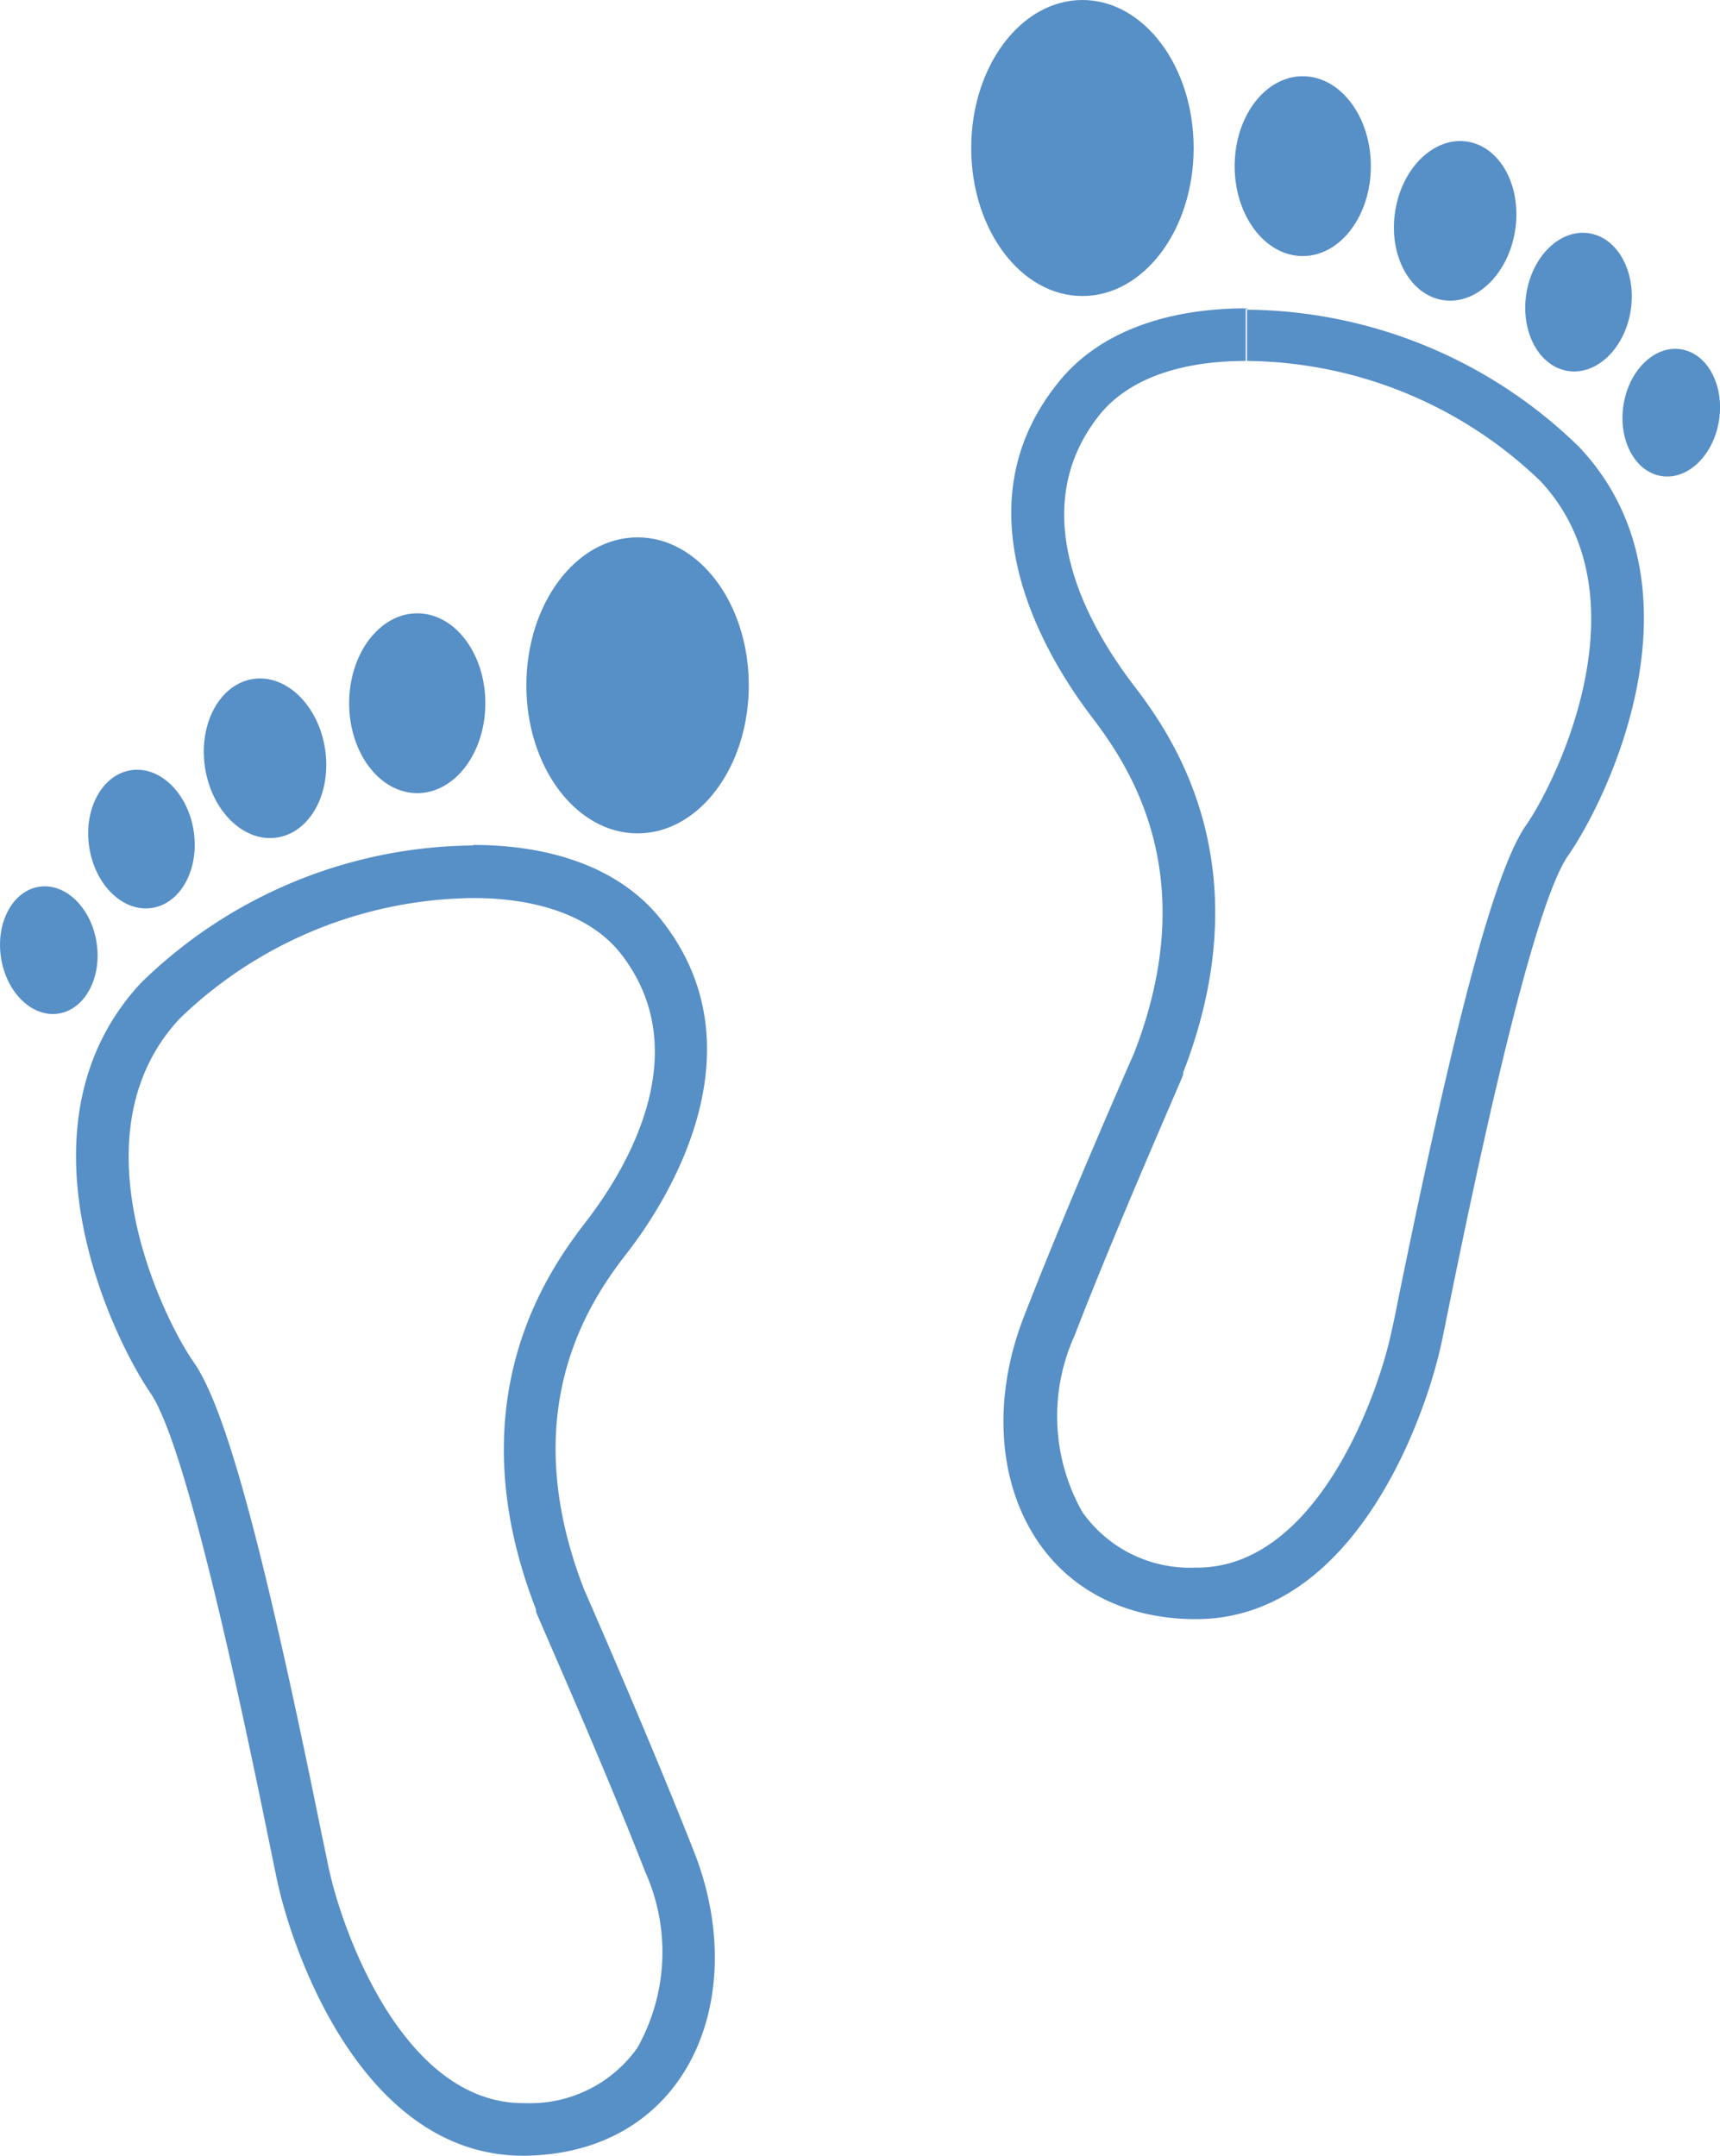
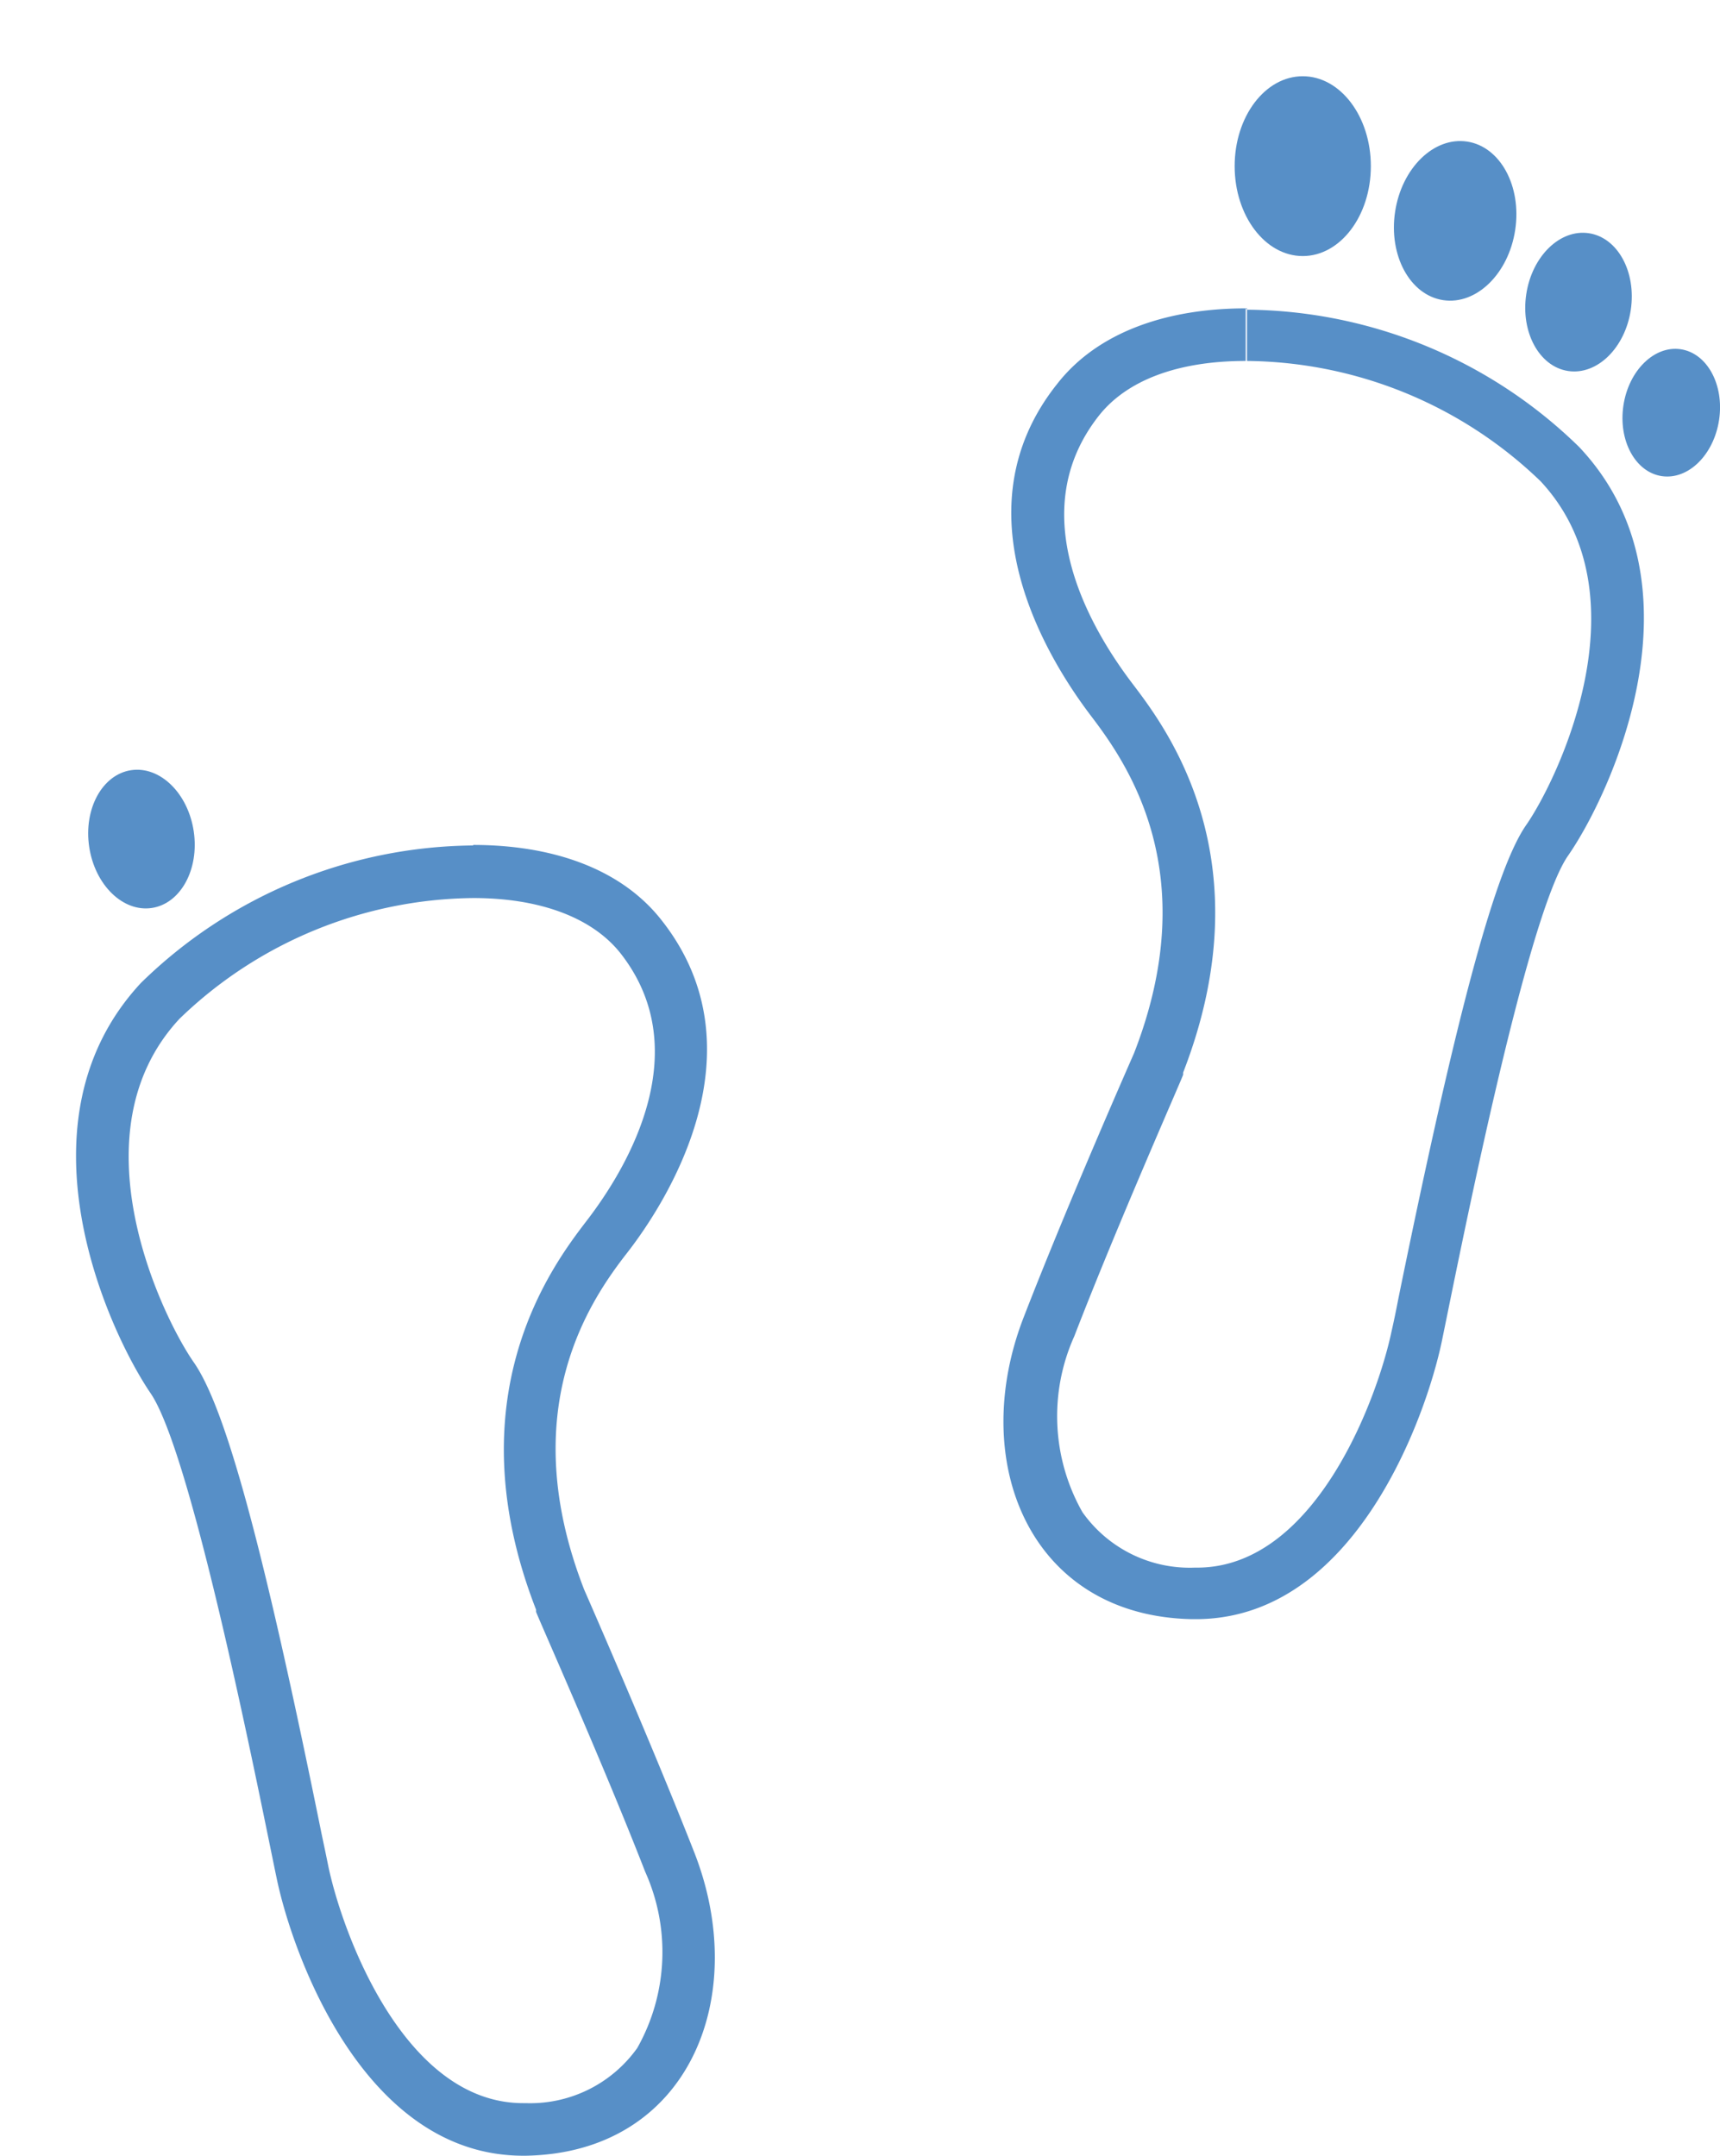
<svg xmlns="http://www.w3.org/2000/svg" viewBox="0 0 65.42 82">
  <defs>
    <style>.a{fill:#578fc7;}</style>
  </defs>
  <path class="a" d="M18,34.16c2.55,0,4.53.75,5.6,2.1,2.85,3.63.4,8-1.32,10.22-1.25,1.64-5.05,6.64-1.89,14.75l0,.08c0,.06,2.5,5.65,4.15,9.89a7.44,7.44,0,0,1-.3,6.7A5,5,0,0,1,20,80H19.9c-4.53,0-6.88-6.48-7.41-9-.06-.3-.15-.73-.26-1.25C10,58.74,8.57,53.54,7.37,51.82s-4.6-8.71-.54-13.07A16.29,16.29,0,0,1,18,34.16m0-2A18.27,18.27,0,0,0,5.36,37.39C.45,42.67,4.11,50.62,5.73,53s4.21,15.67,4.8,18.48S13.82,82,19.9,82H20c6.17-.11,8.57-6,6.41-11.53-1.7-4.33-4.19-10-4.19-10-2.66-6.83.22-11,1.63-12.81S29.11,40,25.16,35c-1.57-2-4.22-2.86-7.17-2.86Z" />
-   <ellipse class="a" cx="24.25" cy="26.07" rx="4.23" ry="5.63" />
-   <ellipse class="a" cx="15.87" cy="26.75" rx="2.59" ry="3.42" />
-   <ellipse class="a" cx="10.08" cy="28.84" rx="2.31" ry="3.05" transform="translate(-4.17 1.82) rotate(-8.54)" />
  <ellipse class="a" cx="5.38" cy="31.92" rx="2.01" ry="2.65" transform="translate(-4.68 1.15) rotate(-8.54)" />
-   <ellipse class="a" cx="1.86" cy="36.14" rx="1.84" ry="2.44" transform="translate(-5.35 0.68) rotate(-8.54)" />
  <path class="a" d="M47.43,11.73v2A16.29,16.29,0,0,1,58.6,18.31c4.06,4.37.6,11.42-.55,13.07s-2.6,6.92-4.86,18c-.1.52-.19.95-.26,1.25-.52,2.5-2.88,9-7.4,9h-.09a5,5,0,0,1-4.27-2.11,7.41,7.41,0,0,1-.31-6.69C42.52,46.53,45,40.94,45,40.88a.59.59,0,0,0,0-.08c3.15-8.11-.65-13.11-1.9-14.76-1.72-2.25-4.17-6.58-1.31-10.22,1.06-1.35,3-2.09,5.59-2.09v-2m0,0c-2.94,0-5.6.87-7.16,2.86-4,5-.11,10.82,1.29,12.66s4.28,6,1.62,12.82c0,0-2.49,5.64-4.18,10-2.17,5.54.23,11.41,6.4,11.52h.13c6.08,0,8.78-7.78,9.36-10.57s3.18-16.14,4.8-18.47S65,22.23,60.06,17a18.28,18.28,0,0,0-12.63-5.22Z" />
-   <ellipse class="a" cx="41.17" cy="5.63" rx="4.23" ry="5.63" />
  <ellipse class="a" cx="49.55" cy="6.32" rx="2.59" ry="3.42" />
  <ellipse class="a" cx="55.35" cy="8.4" rx="3.05" ry="2.31" transform="translate(38.82 61.89) rotate(-81.46)" />
  <ellipse class="a" cx="60.04" cy="11.49" rx="2.65" ry="2.01" transform="translate(39.76 69.16) rotate(-81.46)" />
  <ellipse class="a" cx="63.57" cy="15.71" rx="2.44" ry="1.84" transform="translate(38.59 76.23) rotate(-81.46)" />
</svg>